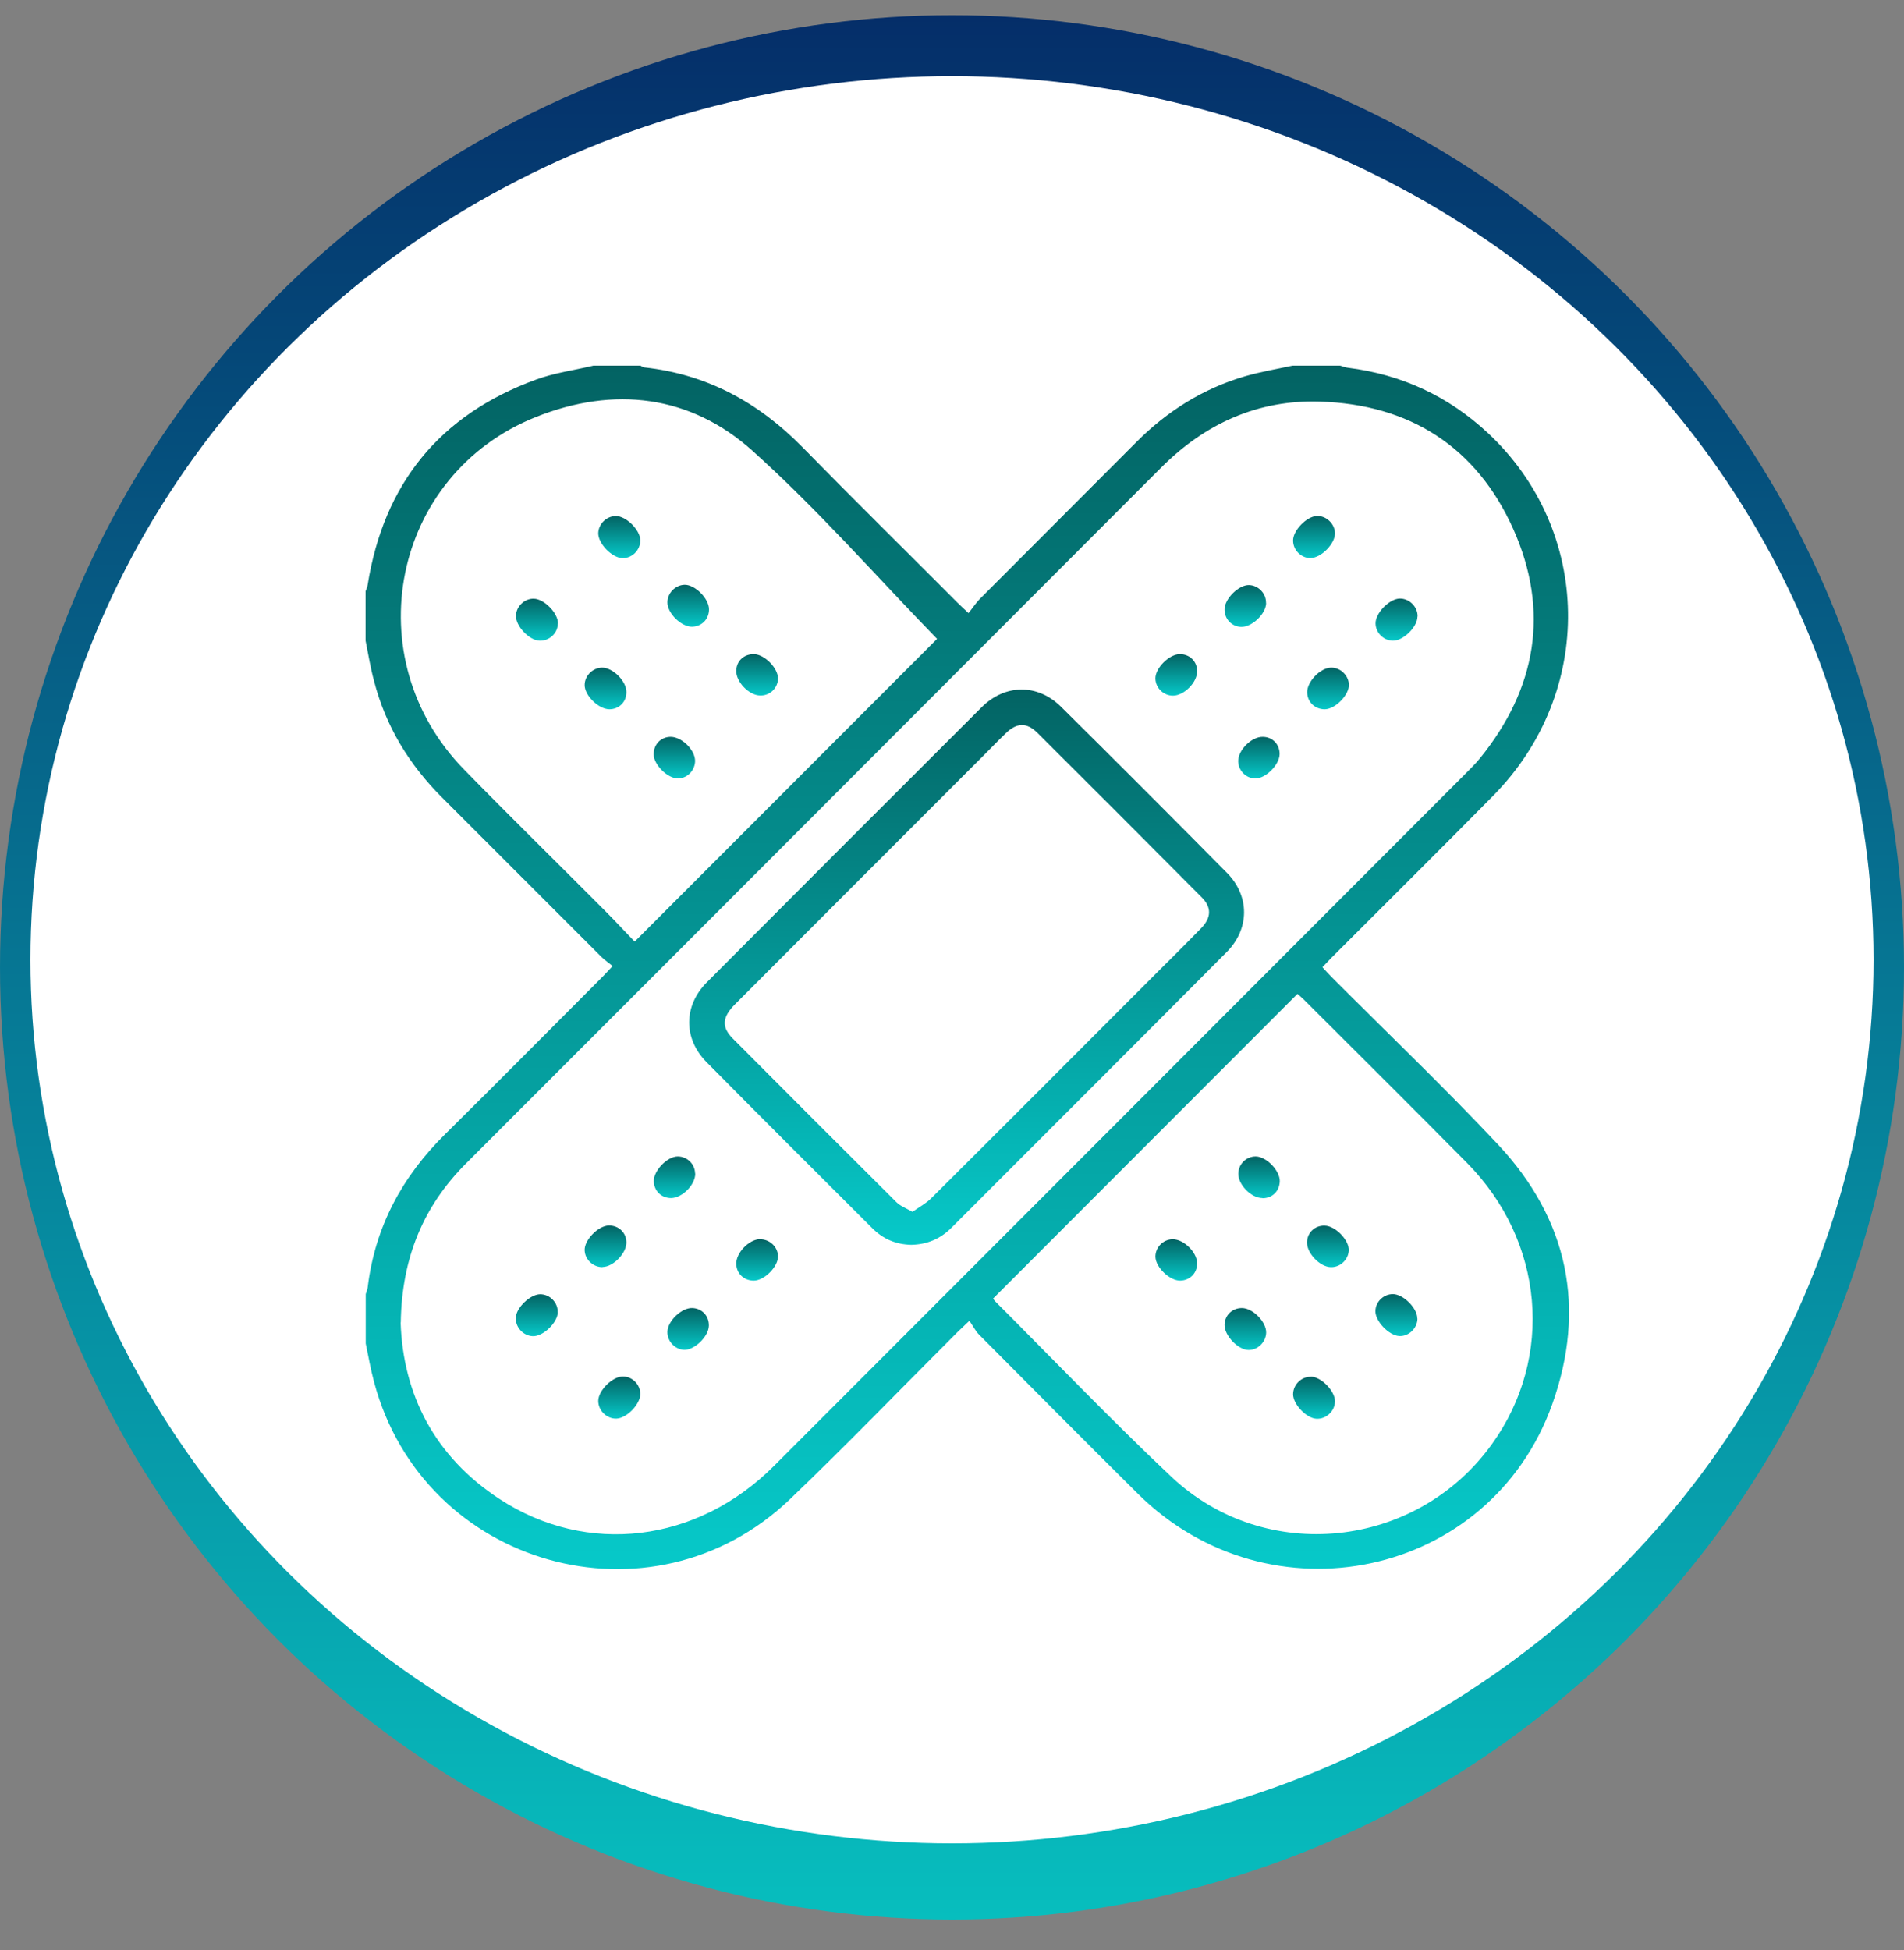
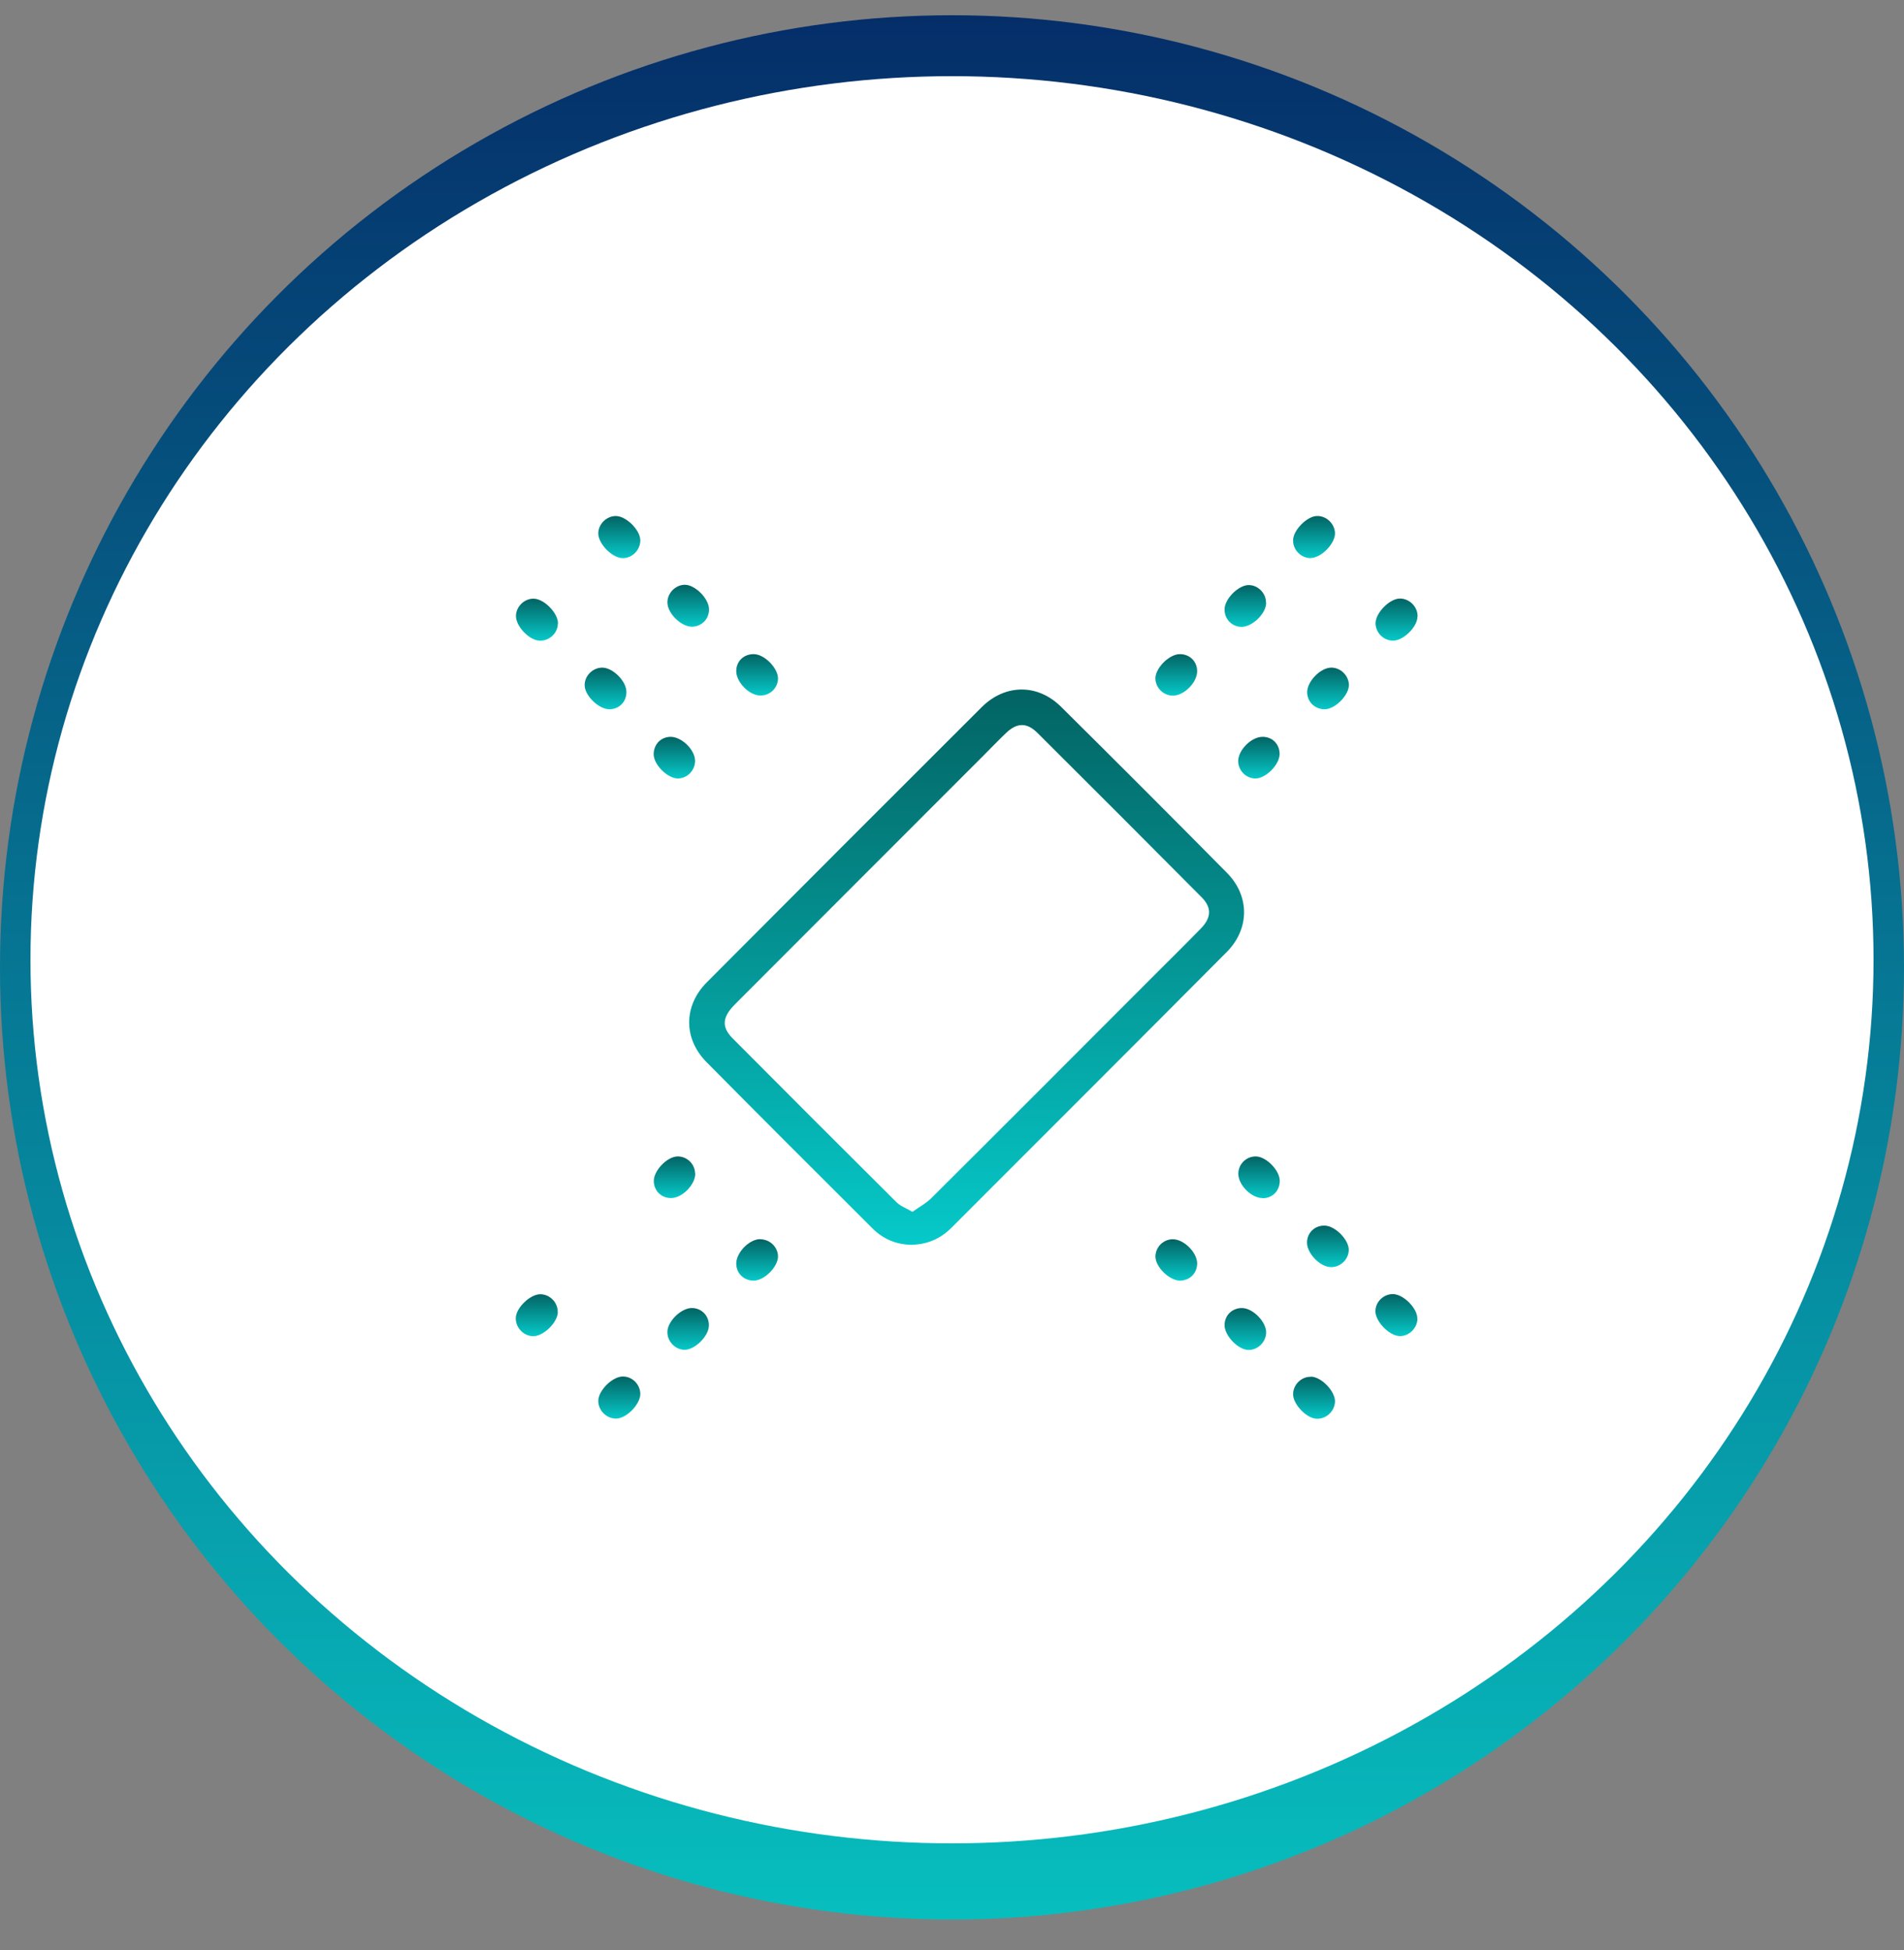
<svg xmlns="http://www.w3.org/2000/svg" width="125" height="128" viewBox="0 0 125 128" fill="none">
  <rect x="0" y="0" width="125" height="128" fill="#808080" stroke="none" />
  <circle cx="62.5" cy="63.5" r="62.5" fill="url(#paint0_linear_56173_63261)" />
  <ellipse cx="62.5" cy="63" rx="60.5" ry="58" fill="white" />
  <g clip-path="url(#clip0_56173_63261)">
-     <path d="M84.893 24C85.925 24 86.947 24 87.978 24C88.145 24.049 88.312 24.118 88.489 24.138C92.016 24.58 95.091 26.006 97.685 28.425C104.552 34.836 104.719 45.437 98.048 52.212C94.531 55.781 90.965 59.311 87.428 62.851C87.231 63.048 87.045 63.254 86.819 63.49C87.035 63.726 87.222 63.933 87.418 64.129C91.063 67.787 94.806 71.357 98.343 75.123C102.951 80.04 104.169 85.861 101.9 92.193C97.813 103.58 83.351 106.638 74.685 98.034C71.198 94.573 67.739 91.092 64.281 87.611C64.035 87.365 63.868 87.021 63.642 86.697C63.23 87.09 63.023 87.277 62.827 87.473C59.172 91.122 55.586 94.848 51.853 98.418C42.765 107.091 27.802 102.853 24.56 90.728C24.334 89.892 24.187 89.037 24.01 88.191C24.01 87.11 24.01 86.028 24.01 84.946C24.049 84.799 24.118 84.661 24.137 84.514C24.619 80.521 26.407 77.217 29.256 74.415C32.715 71.003 36.124 67.551 39.562 64.11C39.759 63.913 39.936 63.716 40.221 63.412C39.945 63.185 39.71 63.028 39.503 62.831C36.016 59.341 32.528 55.85 29.04 52.369C26.859 50.196 25.317 47.669 24.55 44.679C24.314 43.814 24.177 42.929 24 42.054C24 40.972 24 39.891 24 38.809C24.049 38.671 24.118 38.534 24.137 38.386C25.199 31.749 28.863 27.235 35.171 24.924C36.379 24.472 37.696 24.305 38.953 24C39.985 24 41.007 24 42.038 24C42.127 24.039 42.215 24.108 42.313 24.118C46.42 24.57 49.8 26.419 52.678 29.349C56.038 32.781 59.467 36.154 62.856 39.556C63.053 39.753 63.249 39.93 63.584 40.245C63.859 39.9 64.055 39.596 64.301 39.34C67.73 35.898 71.168 32.467 74.597 29.025C76.631 26.98 78.998 25.495 81.769 24.688C82.8 24.393 83.862 24.216 84.903 23.99L84.893 24ZM26.299 86.805C26.466 91.564 28.539 95.606 32.783 98.388C38.55 102.164 45.771 101.269 50.812 96.225C65.932 81.102 81.042 65.968 96.152 50.845C96.496 50.501 96.85 50.156 97.154 49.783C100.878 45.2 101.752 40.097 99.345 34.718C96.928 29.33 92.537 26.537 86.642 26.36C82.565 26.232 79.097 27.815 76.218 30.706C65.774 41.169 55.331 51.622 44.887 62.074C40.132 66.834 35.367 71.603 30.602 76.362C27.792 79.174 26.378 82.557 26.309 86.815L26.299 86.805ZM61.52 41.936C57.522 37.826 53.7 33.45 49.407 29.595C45.319 25.918 40.299 25.328 35.18 27.373C25.729 31.149 23.312 43.204 30.474 50.52C33.51 53.627 36.615 56.666 39.68 59.744C40.368 60.432 41.026 61.15 41.665 61.809C48.385 55.083 55.026 48.436 61.53 41.926L61.52 41.936ZM65.205 85.241C65.205 85.241 65.254 85.33 65.303 85.389C69.154 89.243 72.927 93.186 76.886 96.923C83.066 102.754 92.999 101.682 97.95 94.789C102.047 89.096 101.379 81.456 96.309 76.332C92.753 72.734 89.157 69.164 85.571 65.585C85.433 65.447 85.276 65.329 85.178 65.24C78.497 71.927 71.856 78.574 65.195 85.241H65.205Z" fill="url(#paint1_linear_56173_63261)" />
    <path d="M59.831 81.711C58.838 81.692 57.983 81.338 57.276 80.63C53.641 77.001 49.996 73.373 46.381 69.715C44.858 68.171 44.868 66.027 46.4 64.484C52.403 58.456 58.416 52.438 64.438 46.43C65.981 44.886 68.123 44.866 69.665 46.4C73.32 50.019 76.955 53.657 80.561 57.305C82.054 58.82 82.044 60.973 80.541 62.487C74.528 68.535 68.486 74.563 62.454 80.6C61.727 81.328 60.852 81.692 59.821 81.711H59.831ZM59.899 79.548C60.342 79.233 60.793 78.997 61.137 78.653C66.001 73.815 70.844 68.958 75.697 64.1C76.749 63.048 77.81 62.005 78.851 60.934C79.529 60.236 79.558 59.567 78.89 58.898C75.304 55.289 71.709 51.691 68.103 48.101C67.396 47.403 66.747 47.433 66.02 48.141C65.519 48.623 65.038 49.124 64.546 49.616C59.113 55.053 53.68 60.481 48.257 65.919C47.412 66.765 47.353 67.414 48.11 68.171C51.676 71.76 55.262 75.339 58.848 78.909C59.104 79.165 59.477 79.302 59.909 79.548H59.899Z" fill="url(#paint2_linear_56173_63261)" />
    <path d="M86.062 36.636C85.434 36.646 84.883 36.115 84.893 35.466C84.893 34.817 85.777 33.912 86.426 33.873C87.055 33.833 87.624 34.364 87.644 34.994C87.664 35.672 86.75 36.616 86.062 36.626V36.636Z" fill="url(#paint3_linear_56173_63261)" />
    <path d="M40.466 93.118C39.837 93.137 39.277 92.597 39.277 91.957C39.277 91.279 40.211 90.345 40.898 90.355C41.508 90.355 42.018 90.866 42.038 91.476C42.058 92.154 41.154 93.098 40.466 93.118Z" fill="url(#paint4_linear_56173_63261)" />
    <path d="M93.058 40.471C93.058 41.159 92.115 42.074 91.437 42.054C90.827 42.044 90.317 41.533 90.307 40.923C90.297 40.245 91.211 39.3 91.898 39.291C92.527 39.281 93.077 39.831 93.067 40.461L93.058 40.471Z" fill="url(#paint5_linear_56173_63261)" />
    <path d="M36.625 86.136C36.595 86.834 35.652 87.739 34.974 87.709C34.336 87.68 33.825 87.109 33.864 86.48C33.903 85.821 34.817 84.956 35.465 84.956C36.104 84.956 36.635 85.507 36.615 86.136H36.625Z" fill="url(#paint6_linear_56173_63261)" />
-     <path d="M39.562 83.176C38.953 83.186 38.413 82.694 38.383 82.085C38.344 81.406 39.267 80.462 39.965 80.442C40.603 80.433 41.105 80.895 41.124 81.524C41.154 82.232 40.279 83.156 39.562 83.166V83.176Z" fill="url(#paint7_linear_56173_63261)" />
    <path d="M46.538 87.031C46.518 87.739 45.575 88.643 44.897 88.604C44.288 88.565 43.797 88.024 43.816 87.414C43.836 86.697 44.77 85.821 45.467 85.861C46.096 85.89 46.558 86.392 46.538 87.031Z" fill="url(#paint8_linear_56173_63261)" />
    <path d="M87.369 43.824C87.978 43.804 88.518 44.306 88.558 44.915C88.597 45.594 87.683 46.538 86.986 46.557C86.347 46.567 85.846 46.105 85.817 45.476C85.787 44.768 86.662 43.843 87.379 43.824H87.369Z" fill="url(#paint9_linear_56173_63261)" />
    <path d="M83.125 39.576C83.115 40.294 82.192 41.169 81.484 41.149C80.856 41.129 80.384 40.628 80.394 39.989C80.403 39.291 81.347 38.366 82.025 38.406C82.634 38.435 83.135 38.976 83.115 39.586L83.125 39.576Z" fill="url(#paint10_linear_56173_63261)" />
    <path d="M84.009 49.488C84.009 50.196 83.095 51.11 82.408 51.1C81.789 51.091 81.297 50.579 81.288 49.96C81.288 49.232 82.162 48.357 82.899 48.367C83.537 48.367 84.009 48.849 84.009 49.498V49.488Z" fill="url(#paint11_linear_56173_63261)" />
    <path d="M45.644 77.021C45.663 77.749 44.799 78.633 44.062 78.643C43.423 78.643 42.942 78.181 42.922 77.542C42.903 76.844 43.806 75.91 44.494 75.91C45.113 75.91 45.624 76.411 45.634 77.031L45.644 77.021Z" fill="url(#paint12_linear_56173_63261)" />
    <path d="M49.908 81.347C50.527 81.347 51.047 81.829 51.077 82.439C51.106 83.127 50.193 84.061 49.485 84.061C48.847 84.061 48.355 83.609 48.336 82.97C48.316 82.242 49.171 81.347 49.908 81.337V81.347Z" fill="url(#paint13_linear_56173_63261)" />
    <path d="M77.466 42.939C78.104 42.939 78.586 43.411 78.595 44.05C78.605 44.788 77.741 45.663 77.004 45.663C76.385 45.663 75.874 45.161 75.854 44.552C75.835 43.863 76.758 42.939 77.456 42.939H77.466Z" fill="url(#paint14_linear_56173_63261)" />
    <path d="M42.038 35.466C42.038 36.105 41.508 36.646 40.869 36.636C40.181 36.626 39.268 35.682 39.277 35.004C39.287 34.404 39.808 33.883 40.417 33.873C41.095 33.863 42.028 34.777 42.038 35.466Z" fill="url(#paint15_linear_56173_63261)" />
    <path d="M36.625 40.933C36.615 41.572 36.055 42.083 35.416 42.054C34.719 42.024 33.834 41.07 33.874 40.392C33.903 39.792 34.444 39.281 35.043 39.3C35.731 39.31 36.644 40.254 36.635 40.933H36.625Z" fill="url(#paint16_linear_56173_63261)" />
    <path d="M45.438 41.139C44.73 41.149 43.816 40.264 43.816 39.546C43.816 38.937 44.327 38.406 44.936 38.386C45.624 38.366 46.548 39.291 46.548 39.999C46.548 40.638 46.076 41.12 45.438 41.139Z" fill="url(#paint17_linear_56173_63261)" />
    <path d="M41.124 45.437C41.124 46.076 40.643 46.557 40.004 46.557C39.307 46.557 38.374 45.653 38.383 44.965C38.383 44.355 38.914 43.834 39.523 43.824C40.23 43.814 41.134 44.719 41.124 45.427V45.437Z" fill="url(#paint18_linear_56173_63261)" />
    <path d="M49.898 45.653C49.161 45.643 48.306 44.738 48.336 44.02C48.355 43.381 48.847 42.929 49.495 42.939C50.202 42.949 51.106 43.883 51.077 44.571C51.047 45.19 50.527 45.672 49.908 45.653H49.898Z" fill="url(#paint19_linear_56173_63261)" />
    <path d="M45.634 49.93C45.634 50.55 45.153 51.071 44.544 51.1C43.856 51.13 42.922 50.215 42.913 49.517C42.913 48.878 43.364 48.386 44.003 48.367C44.73 48.347 45.624 49.202 45.634 49.94V49.93Z" fill="url(#paint20_linear_56173_63261)" />
    <path d="M93.057 86.549C93.057 87.178 92.497 87.729 91.869 87.7C91.181 87.67 90.277 86.716 90.297 86.048C90.316 85.438 90.837 84.946 91.446 84.946C92.124 84.946 93.057 85.871 93.048 86.549H93.057Z" fill="url(#paint21_linear_56173_63261)" />
    <path d="M86.072 90.364C86.76 90.384 87.673 91.338 87.644 92.016C87.615 92.655 87.045 93.167 86.416 93.127C85.758 93.088 84.893 92.174 84.893 91.525C84.893 90.885 85.443 90.354 86.072 90.374V90.364Z" fill="url(#paint22_linear_56173_63261)" />
    <path d="M87.369 83.176C86.652 83.166 85.777 82.242 85.807 81.534C85.826 80.905 86.328 80.433 86.966 80.452C87.664 80.462 88.587 81.406 88.548 82.085C88.519 82.694 87.978 83.196 87.369 83.176Z" fill="url(#paint23_linear_56173_63261)" />
    <path d="M83.125 87.483C83.105 88.093 82.585 88.614 81.975 88.614C81.288 88.614 80.384 87.67 80.394 86.972C80.403 86.333 80.895 85.861 81.533 85.861C82.251 85.861 83.144 86.775 83.125 87.483Z" fill="url(#paint24_linear_56173_63261)" />
    <path d="M82.879 78.643C82.142 78.643 81.278 77.758 81.297 77.031C81.307 76.411 81.818 75.91 82.437 75.91C83.134 75.91 84.038 76.844 84.019 77.542C83.999 78.191 83.527 78.653 82.889 78.653L82.879 78.643Z" fill="url(#paint25_linear_56173_63261)" />
    <path d="M78.596 82.921C78.596 83.56 78.134 84.042 77.495 84.061C76.798 84.081 75.864 83.186 75.855 82.488C75.855 81.879 76.356 81.357 76.975 81.347C77.701 81.328 78.586 82.193 78.596 82.931V82.921Z" fill="url(#paint26_linear_56173_63261)" />
  </g>
  <defs>
    <linearGradient id="paint0_linear_56173_63261" x1="62.5" y1="1" x2="62.5" y2="126" gradientUnits="userSpaceOnUse">
      <stop stop-color="#052E69" />
      <stop offset="1" stop-color="#07BEBE" />
    </linearGradient>
    <linearGradient id="paint1_linear_56173_63261" x1="63.505" y1="23.99" x2="63.505" y2="102.999" gradientUnits="userSpaceOnUse">
      <stop stop-color="#036363" />
      <stop offset="1" stop-color="#06C9C9" />
    </linearGradient>
    <linearGradient id="paint2_linear_56173_63261" x1="63.46" y1="45.261" x2="63.46" y2="81.711" gradientUnits="userSpaceOnUse">
      <stop stop-color="#036363" />
      <stop offset="1" stop-color="#06C9C9" />
    </linearGradient>
    <linearGradient id="paint3_linear_56173_63261" x1="86.269" y1="33.871" x2="86.269" y2="36.636" gradientUnits="userSpaceOnUse">
      <stop stop-color="#036363" />
      <stop offset="1" stop-color="#06C9C9" />
    </linearGradient>
    <linearGradient id="paint4_linear_56173_63261" x1="40.658" y1="90.355" x2="40.658" y2="93.118" gradientUnits="userSpaceOnUse">
      <stop stop-color="#036363" />
      <stop offset="1" stop-color="#06C9C9" />
    </linearGradient>
    <linearGradient id="paint5_linear_56173_63261" x1="91.687" y1="39.291" x2="91.687" y2="42.054" gradientUnits="userSpaceOnUse">
      <stop stop-color="#036363" />
      <stop offset="1" stop-color="#06C9C9" />
    </linearGradient>
    <linearGradient id="paint6_linear_56173_63261" x1="35.243" y1="84.956" x2="35.243" y2="87.71" gradientUnits="userSpaceOnUse">
      <stop stop-color="#036363" />
      <stop offset="1" stop-color="#06C9C9" />
    </linearGradient>
    <linearGradient id="paint7_linear_56173_63261" x1="39.753" y1="80.442" x2="39.753" y2="83.176" gradientUnits="userSpaceOnUse">
      <stop stop-color="#036363" />
      <stop offset="1" stop-color="#06C9C9" />
    </linearGradient>
    <linearGradient id="paint8_linear_56173_63261" x1="45.177" y1="85.859" x2="45.177" y2="88.605" gradientUnits="userSpaceOnUse">
      <stop stop-color="#036363" />
      <stop offset="1" stop-color="#06C9C9" />
    </linearGradient>
    <linearGradient id="paint9_linear_56173_63261" x1="87.187" y1="43.823" x2="87.187" y2="46.558" gradientUnits="userSpaceOnUse">
      <stop stop-color="#036363" />
      <stop offset="1" stop-color="#06C9C9" />
    </linearGradient>
    <linearGradient id="paint10_linear_56173_63261" x1="81.759" y1="38.404" x2="81.759" y2="41.149" gradientUnits="userSpaceOnUse">
      <stop stop-color="#036363" />
      <stop offset="1" stop-color="#06C9C9" />
    </linearGradient>
    <linearGradient id="paint11_linear_56173_63261" x1="82.648" y1="48.367" x2="82.648" y2="51.1" gradientUnits="userSpaceOnUse">
      <stop stop-color="#036363" />
      <stop offset="1" stop-color="#06C9C9" />
    </linearGradient>
    <linearGradient id="paint12_linear_56173_63261" x1="44.283" y1="75.91" x2="44.283" y2="78.643" gradientUnits="userSpaceOnUse">
      <stop stop-color="#036363" />
      <stop offset="1" stop-color="#06C9C9" />
    </linearGradient>
    <linearGradient id="paint13_linear_56173_63261" x1="49.706" y1="81.337" x2="49.706" y2="84.061" gradientUnits="userSpaceOnUse">
      <stop stop-color="#036363" />
      <stop offset="1" stop-color="#06C9C9" />
    </linearGradient>
    <linearGradient id="paint14_linear_56173_63261" x1="77.225" y1="42.939" x2="77.225" y2="45.663" gradientUnits="userSpaceOnUse">
      <stop stop-color="#036363" />
      <stop offset="1" stop-color="#06C9C9" />
    </linearGradient>
    <linearGradient id="paint15_linear_56173_63261" x1="40.658" y1="33.873" x2="40.658" y2="36.636" gradientUnits="userSpaceOnUse">
      <stop stop-color="#036363" />
      <stop offset="1" stop-color="#06C9C9" />
    </linearGradient>
    <linearGradient id="paint16_linear_56173_63261" x1="35.254" y1="39.3" x2="35.254" y2="42.055" gradientUnits="userSpaceOnUse">
      <stop stop-color="#036363" />
      <stop offset="1" stop-color="#06C9C9" />
    </linearGradient>
    <linearGradient id="paint17_linear_56173_63261" x1="45.182" y1="38.386" x2="45.182" y2="41.139" gradientUnits="userSpaceOnUse">
      <stop stop-color="#036363" />
      <stop offset="1" stop-color="#06C9C9" />
    </linearGradient>
    <linearGradient id="paint18_linear_56173_63261" x1="39.754" y1="43.824" x2="39.754" y2="46.557" gradientUnits="userSpaceOnUse">
      <stop stop-color="#036363" />
      <stop offset="1" stop-color="#06C9C9" />
    </linearGradient>
    <linearGradient id="paint19_linear_56173_63261" x1="49.706" y1="42.938" x2="49.706" y2="45.653" gradientUnits="userSpaceOnUse">
      <stop stop-color="#036363" />
      <stop offset="1" stop-color="#06C9C9" />
    </linearGradient>
    <linearGradient id="paint20_linear_56173_63261" x1="44.273" y1="48.366" x2="44.273" y2="51.101" gradientUnits="userSpaceOnUse">
      <stop stop-color="#036363" />
      <stop offset="1" stop-color="#06C9C9" />
    </linearGradient>
    <linearGradient id="paint21_linear_56173_63261" x1="91.677" y1="84.946" x2="91.677" y2="87.701" gradientUnits="userSpaceOnUse">
      <stop stop-color="#036363" />
      <stop offset="1" stop-color="#06C9C9" />
    </linearGradient>
    <linearGradient id="paint22_linear_56173_63261" x1="86.269" y1="90.364" x2="86.269" y2="93.129" gradientUnits="userSpaceOnUse">
      <stop stop-color="#036363" />
      <stop offset="1" stop-color="#06C9C9" />
    </linearGradient>
    <linearGradient id="paint23_linear_56173_63261" x1="87.178" y1="80.452" x2="87.178" y2="83.177" gradientUnits="userSpaceOnUse">
      <stop stop-color="#036363" />
      <stop offset="1" stop-color="#06C9C9" />
    </linearGradient>
    <linearGradient id="paint24_linear_56173_63261" x1="81.759" y1="85.861" x2="81.759" y2="88.614" gradientUnits="userSpaceOnUse">
      <stop stop-color="#036363" />
      <stop offset="1" stop-color="#06C9C9" />
    </linearGradient>
    <linearGradient id="paint25_linear_56173_63261" x1="82.658" y1="75.91" x2="82.658" y2="78.653" gradientUnits="userSpaceOnUse">
      <stop stop-color="#036363" />
      <stop offset="1" stop-color="#06C9C9" />
    </linearGradient>
    <linearGradient id="paint26_linear_56173_63261" x1="77.225" y1="81.347" x2="77.225" y2="84.062" gradientUnits="userSpaceOnUse">
      <stop stop-color="#036363" />
      <stop offset="1" stop-color="#06C9C9" />
    </linearGradient>
    <clipPath id="clip0_56173_63261">
      <rect width="79" height="79" fill="white" transform="translate(24 24)" />
    </clipPath>
  </defs>
</svg>